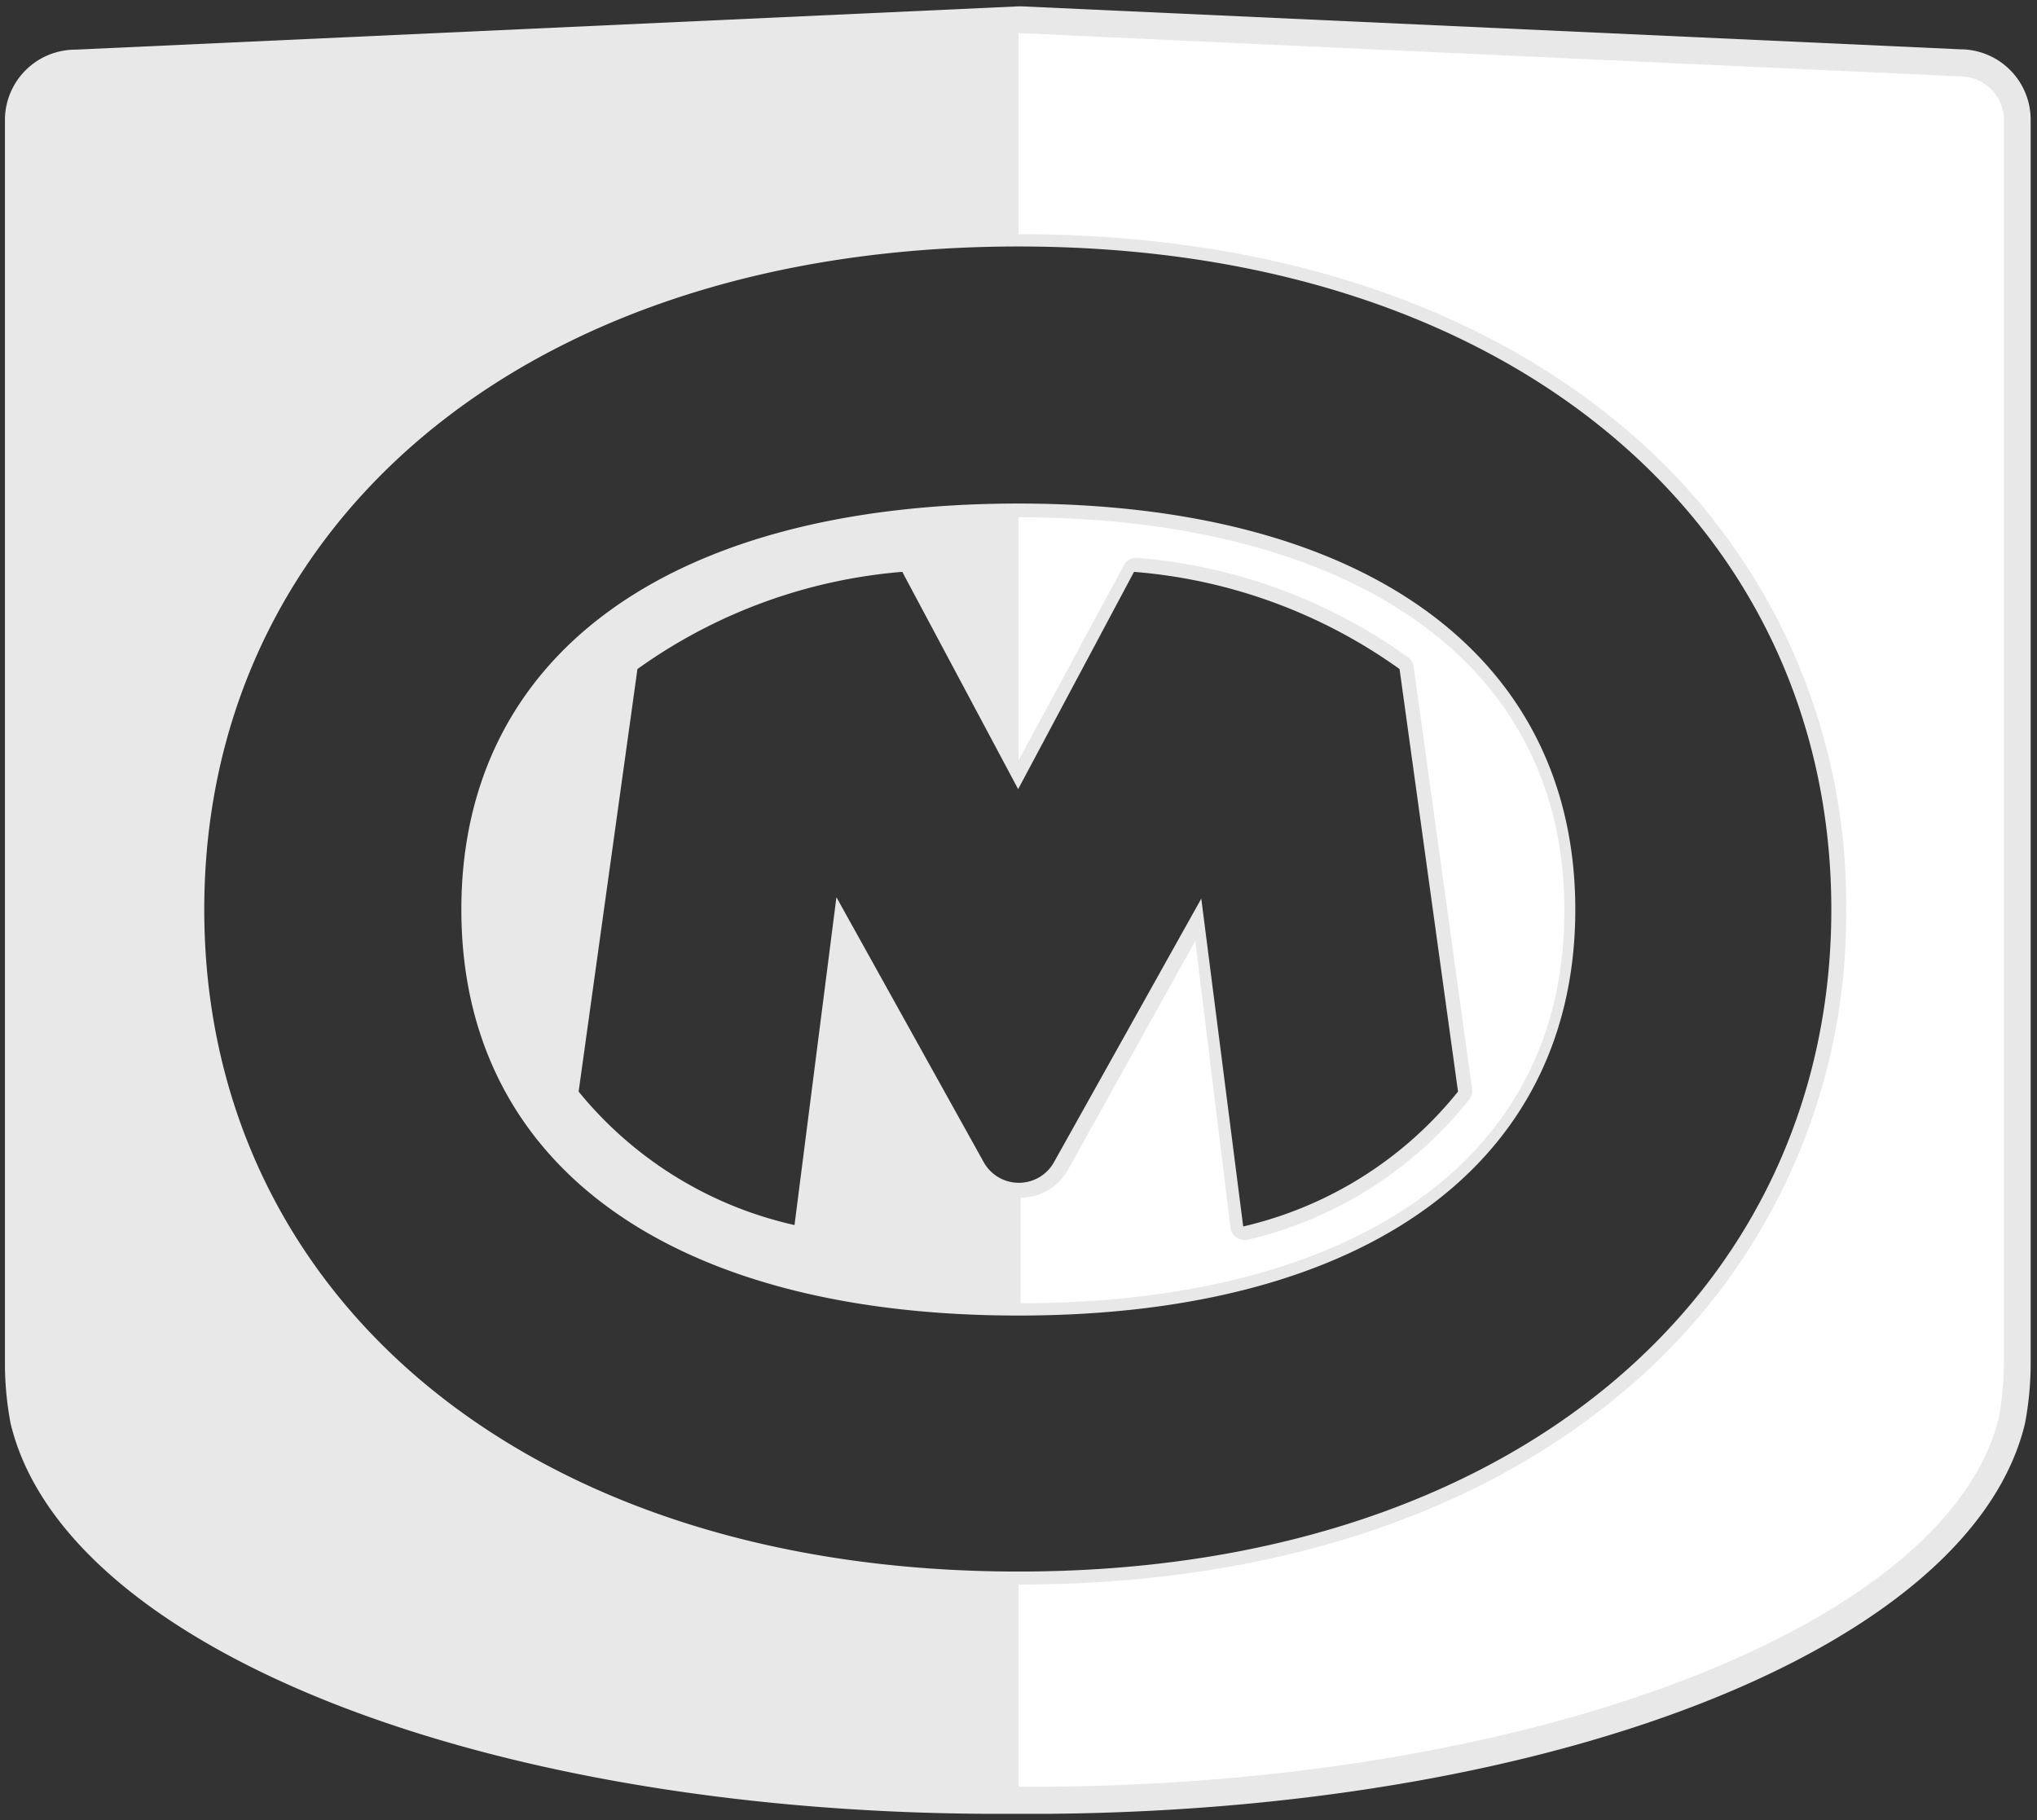
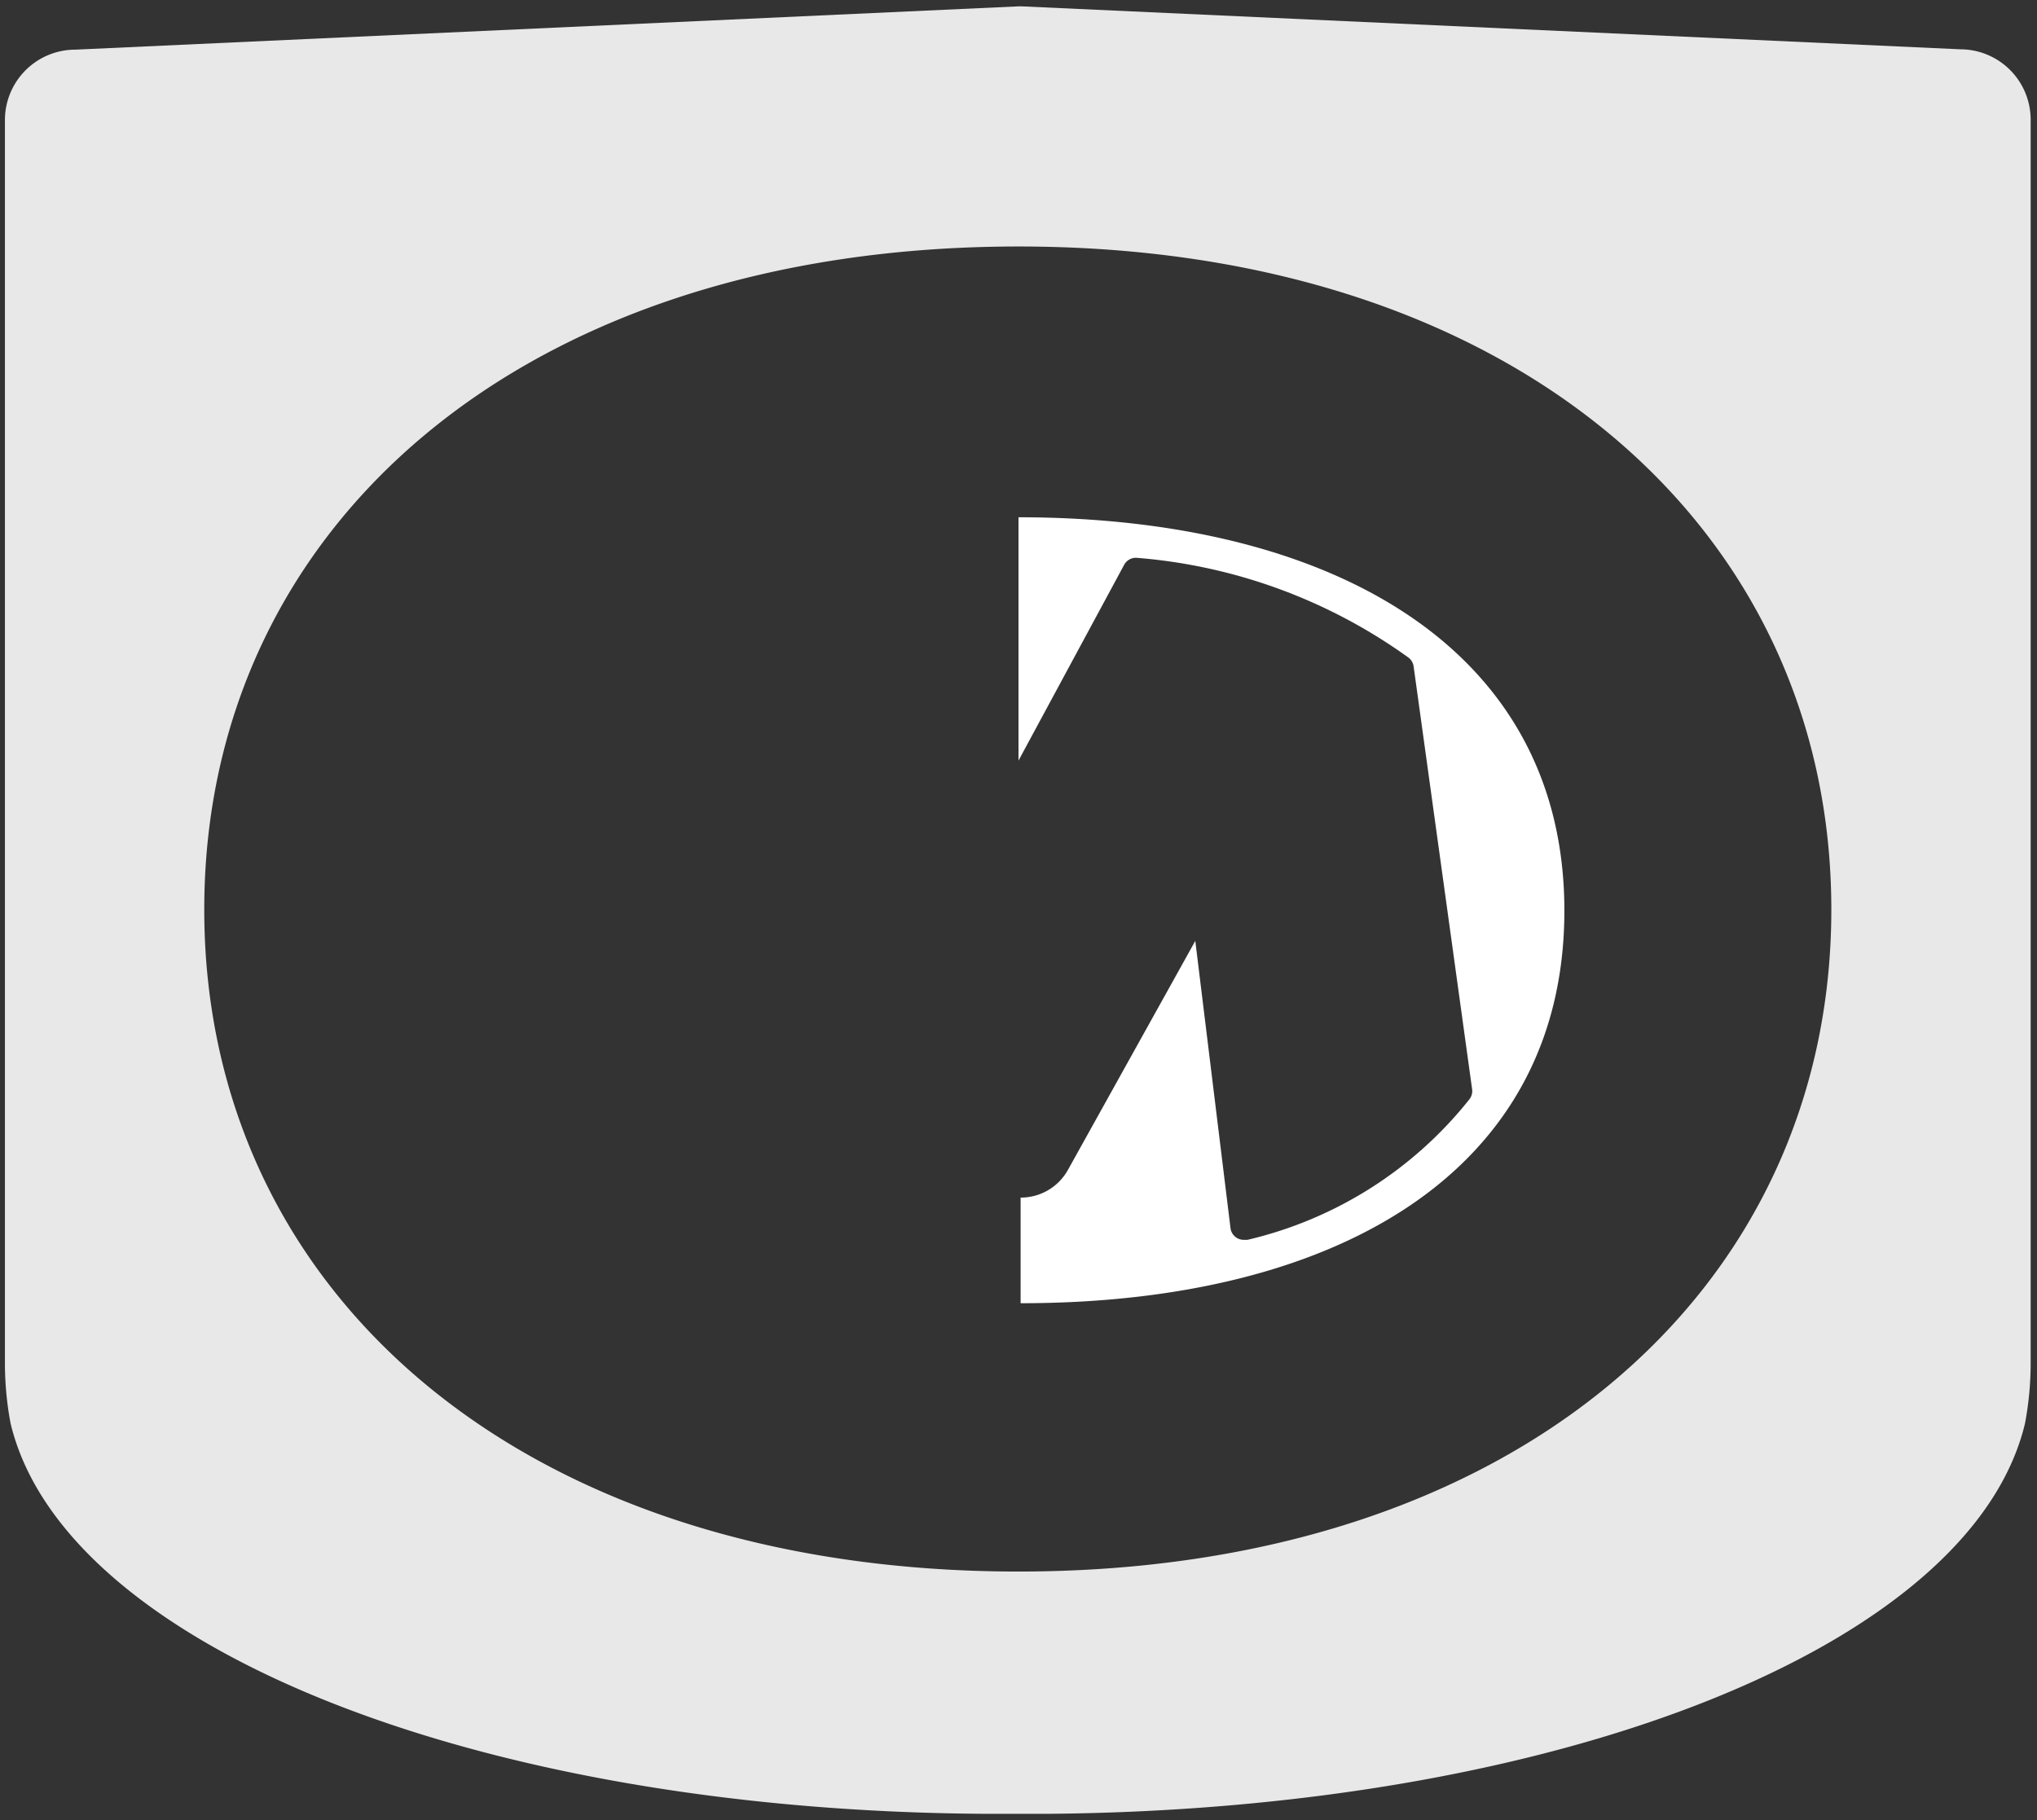
<svg xmlns="http://www.w3.org/2000/svg" viewBox="0 0 57.84 51.69">
  <rect x="0" y="0" width="57.84" height="51.69" fill="#333333" stroke="none" />
  <defs>
    <style>.cls-1{fill:none;}.cls-2{fill:#e8e8e8;}.cls-3{fill:#3b94d0;}.cls-3,.cls-4{fill-rule:evenodd;}.cls-4{fill:#fff;}</style>
  </defs>
  <title>logo-om-shield-mono-rgb</title>
  <g id="Layer_2" data-name="Layer 2">
    <g id="export">
-       <rect class="cls-1" width="57.84" height="51.69" />
-       <path class="cls-2" d="M28.92,14.3C19,14.3,13.1,18.61,13.1,25.83S19,37.36,28.92,37.36,44.73,33,44.73,25.83,38.82,14.3,28.92,14.3ZM35.3,34.83l-1.19-9.31L29.93,33a1.14,1.14,0,0,1-1,.59h0a1.14,1.14,0,0,1-1-.59l-4.18-7.52-1.19,9.31A11,11,0,0,1,16.43,31L18.1,19a15,15,0,0,1,7.52-2.76l3.29,6.17v0h0v0l3.29-6.17A15,15,0,0,1,39.74,19L41.4,31A11,11,0,0,1,35.3,34.83Z" />
      <path class="cls-2" d="M57.66,3.4a2,2,0,0,0-2-2L29,.18h-.07L2.14,1.41h0a2,2,0,0,0-2,2V38.67a9.22,9.22,0,0,0,.16,1.75h0c1.5,6.29,13.13,11,27.65,11.09h1.85C44.37,51.38,56,46.71,57.5,40.42h0a9.22,9.22,0,0,0,.16-1.75ZM28.92,44.63h0C14.83,44.63,5.8,36.7,5.8,25.83S14.83,7,28.92,7h0C43,7,52,15,52,25.83S43,44.63,28.92,44.63Z" />
      <polygon class="cls-3" points="28.92 22.38 28.92 22.38 28.92 22.38 28.92 22.38" />
      <path class="cls-4" d="M28.92,14.69h0V21.6h0l3-5.56a.38.38,0,0,1,.34-.2h0A15.27,15.27,0,0,1,40,18.68a.38.38,0,0,1,.14.25l1.66,12a.38.38,0,0,1-.07.28,11.35,11.35,0,0,1-6.31,4h-.1a.38.38,0,0,1-.38-.33l-1-8.16-3.62,6.51a1.53,1.53,0,0,1-1.34.78v3h0c9,0,15.44-3.75,15.44-11.15S37.89,14.69,28.92,14.69Z" />
-       <path class="cls-4" d="M55.67,2.17h0L28.92.94V6.65h0c6.92,0,12.83,1.87,17.09,5.41a17.6,17.6,0,0,1,6.41,13.77A17.6,17.6,0,0,1,46,39.6C41.75,43.14,35.84,45,28.92,45v5.74h.92c14.06-.13,25.53-4.69,26.92-10.5a9.07,9.07,0,0,0,.14-1.58V3.4A1.24,1.24,0,0,0,55.67,2.17Z" />
    </g>
  </g>
</svg>